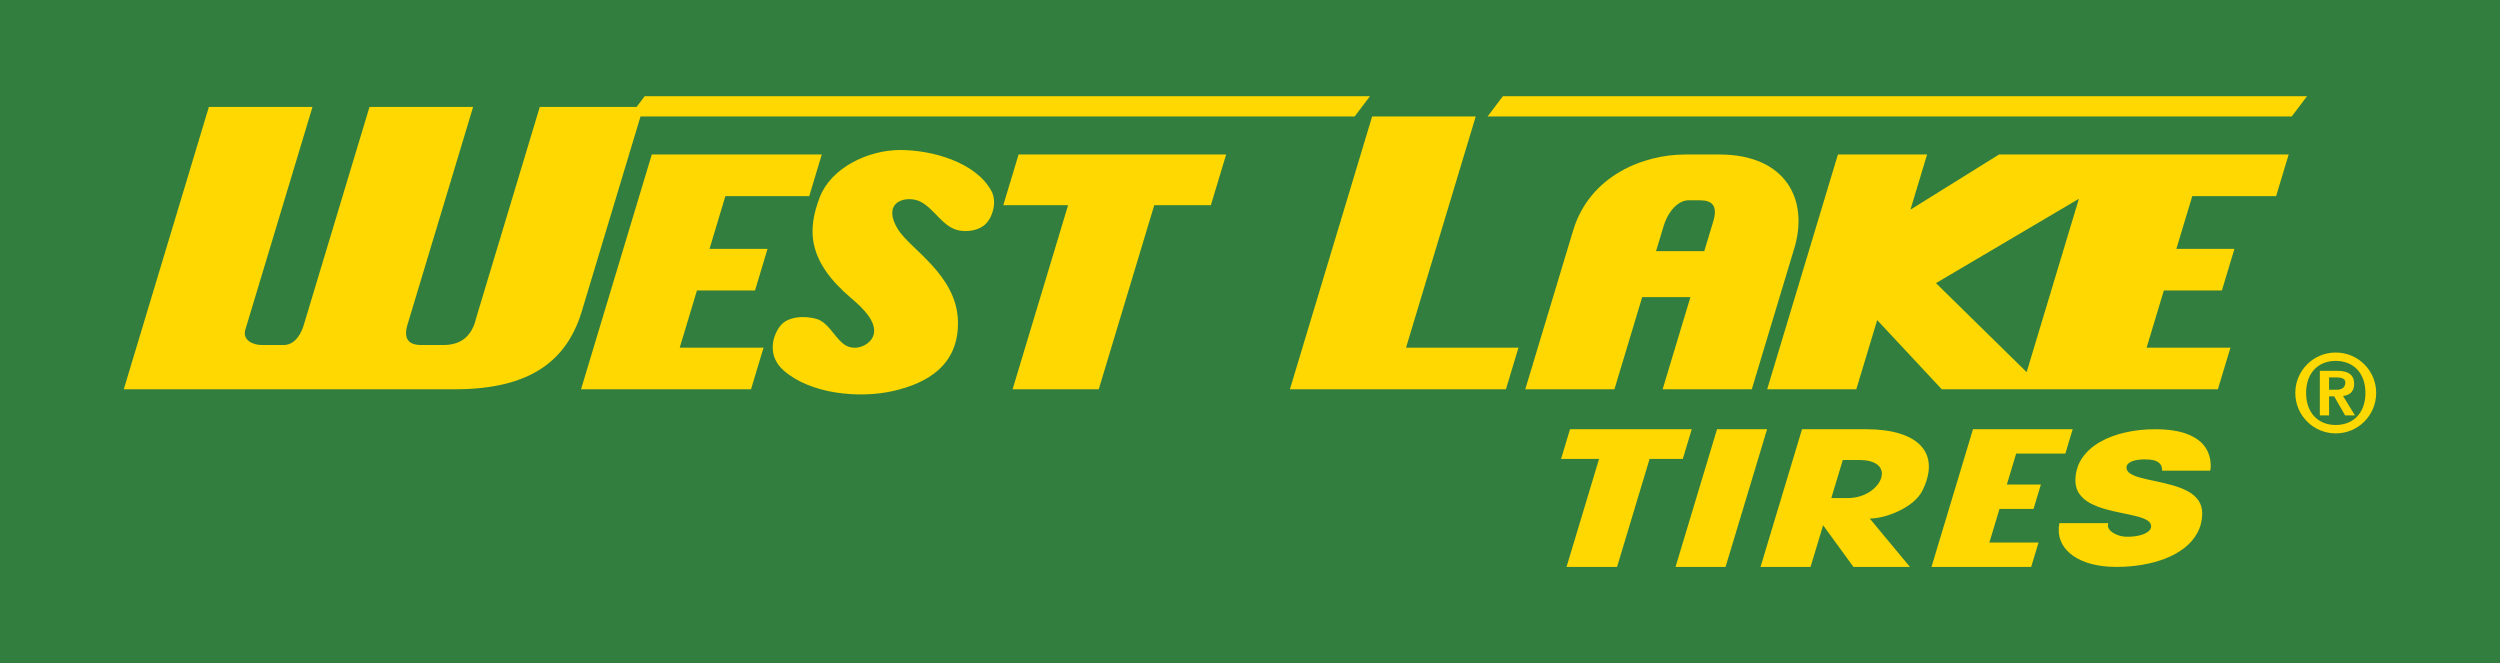
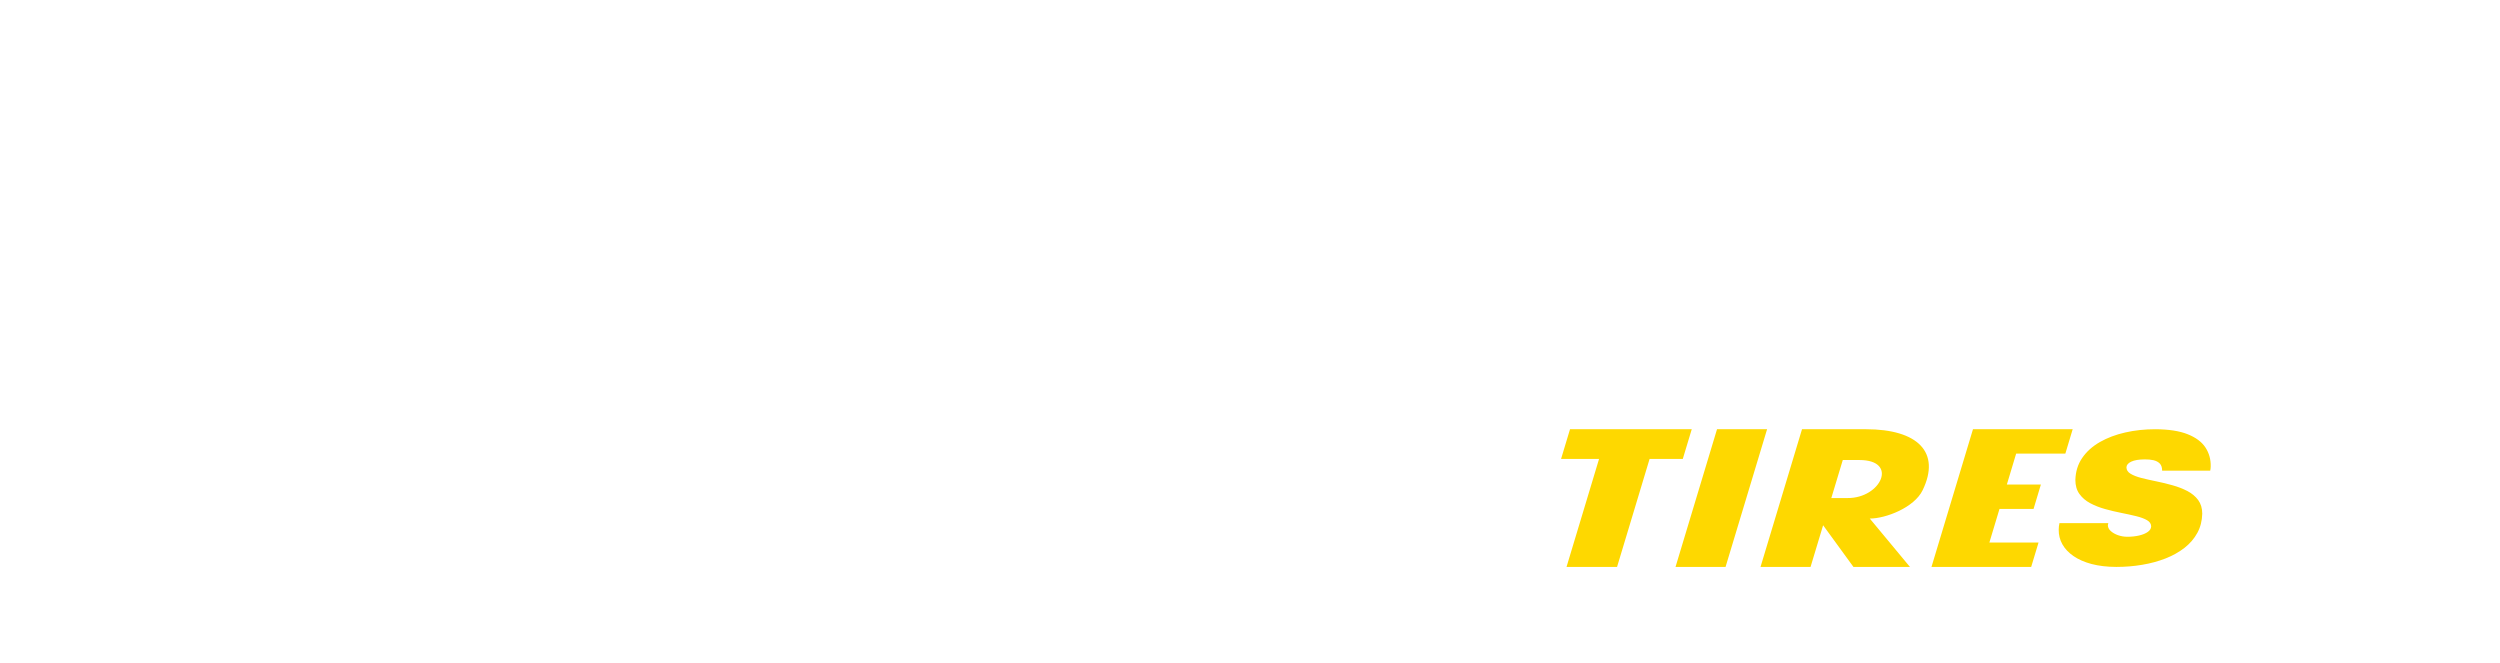
<svg xmlns="http://www.w3.org/2000/svg" version="1.1" id="Layer_1" x="0px" y="0px" viewBox="0 0 75.002 19.894" style="enable-background:new 0 0 75.002 19.894;" xml:space="preserve">
  <g id="Document" transform="scale(1 -1)">
    <g id="Spread" transform="translate(0 -19.894)">
      <g id="Layer_1_1_">
        <g id="Group">
-           <path marker-start="none" marker-end="none" style="fill:#327E3E;" d="M0,19.894V0h75.002v19.894H0z" />
          <g id="Group_1">
-             <path marker-start="none" marker-end="none" style="fill:#FED800;" d="M23.509,8.78c-0.464,0.409-0.374,0.975-0.106,1.33       c0.221,0.294,0.728,0.319,1.083,0.22c0.35-0.098,0.523-0.508,0.801-0.74c0.319-0.266,0.775-0.079,0.901,0.202       c0.179,0.4-0.308,0.867-0.641,1.148c-1.325,1.116-1.335,2.052-0.951,3.043c0.337,0.869,1.434,1.411,2.415,1.411       c0.928,0,2.262-0.354,2.735-1.235c0.155-0.287,0.064-0.725-0.156-0.965c-0.193-0.211-0.551-0.268-0.831-0.211       c-0.462,0.093-0.714,0.627-1.127,0.852c-0.402,0.218-1.22,0.038-0.69-0.824c0.361-0.588,1.753-1.36,1.797-2.734       c0.043-1.378-0.983-1.886-1.902-2.104C25.776,7.921,24.302,8.079,23.509,8.78z M45.759,8.215l1.437,4.767       c0.508,1.671,2.143,2.277,3.361,2.277h1.026c1.995,0,2.713-1.364,2.229-2.875l-1.257-4.169H49.88l0.834,2.765h-1.447       l-0.833-2.765H45.759z M53.016,8.215l2.123,7.044h2.675l-0.499-1.655l2.658,1.655h8.689l-0.377-1.249H65.77l-0.477-1.582h1.742       l-0.376-1.248h-1.742L64.4,9.463h2.515l-0.377-1.248h-8.283l-1.938,2.076l-0.626-2.076H53.016z M3.713,8.215l2.553,8.47h3.109       L7.357,9.992C7.276,9.695,7.575,9.546,7.853,9.543h0.648c0.28,0,0.475,0.205,0.599,0.557l1.985,6.585h3.109l-1.969-6.532       c-0.127-0.42,0.031-0.61,0.412-0.61h0.666c0.645,0,0.89,0.394,0.99,0.836l1.901,6.306h2.904l0.243,0.323H41.1L40.641,16.4       H19.216l-1.743-5.784c-0.436-1.51-1.517-2.401-3.832-2.401H8.532l0,0h-1.71l0,0H3.713z M17.431,8.215l2.123,7.044h5.1       l-0.376-1.249h-2.516l-0.476-1.582h1.741l-0.376-1.248h-1.742l-0.517-1.717h2.515l-0.376-1.248H17.431z M30.378,8.215       l1.665,5.522h-1.944l0.459,1.522h6.227l-0.458-1.522h-1.699l-1.665-5.522H30.378z M38.698,8.215l2.467,8.185h3.108       l-2.091-6.937h3.373l-0.376-1.248H38.698z M60.801,8.73l1.567,5.199L58.081,11.4L60.801,8.73z M51.13,12.36l0.282,0.937       c0.112,0.42-0.042,0.588-0.416,0.588h-0.344c-0.242,0-0.563-0.229-0.737-0.756l-0.232-0.769H51.13z M44.629,16.4l0.459,0.608       h24.125L68.754,16.4H44.629z" />
-             <path marker-start="none" marker-end="none" style="fill:#FED800;" d="M46.997,2.886l0.976,3.239h-1.14l0.269,0.892h3.652       l-0.269-0.892h-0.996l-0.976-3.239H46.997z M57.946,2.886l1.245,4.131h2.991l-0.22-0.732h-1.476l-0.279-0.928h1.021       l-0.22-0.732h-1.022l-0.303-1.007h1.475l-0.221-0.732H57.946z M62.75,2.973c-0.215,0.057-0.396,0.137-0.544,0.239       c-0.147,0.101-0.259,0.22-0.334,0.355c-0.075,0.134-0.111,0.28-0.109,0.436c0,0.065,0.008,0.131,0.022,0.196h1.467       c-0.003-0.008-0.006-0.018-0.009-0.03s-0.004-0.024-0.005-0.035c0.001-0.063,0.03-0.12,0.087-0.172       c0.057-0.051,0.13-0.093,0.218-0.124c0.089-0.031,0.182-0.047,0.279-0.047c0.128,0,0.246,0.013,0.354,0.038       c0.107,0.025,0.194,0.061,0.259,0.107c0.065,0.046,0.099,0.101,0.102,0.165c-0.001,0.077-0.042,0.139-0.124,0.187       c-0.082,0.048-0.191,0.088-0.326,0.121c-0.136,0.033-0.285,0.066-0.447,0.098s-0.324,0.07-0.487,0.116       c-0.162,0.045-0.31,0.103-0.445,0.175s-0.243,0.165-0.324,0.278c-0.081,0.112-0.121,0.253-0.121,0.421       c0.007,0.25,0.075,0.47,0.206,0.66c0.13,0.19,0.307,0.348,0.53,0.476c0.223,0.127,0.477,0.223,0.761,0.287       c0.285,0.065,0.584,0.097,0.899,0.097c0.403-0.002,0.728-0.052,0.973-0.15c0.246-0.098,0.424-0.231,0.534-0.399       C66.275,6.3,66.328,6.111,66.323,5.9c-0.001-0.023-0.003-0.046-0.005-0.069c-0.004-0.023-0.007-0.042-0.01-0.057h-1.442       c0,0.092-0.023,0.163-0.069,0.212c-0.047,0.049-0.11,0.082-0.189,0.101c-0.08,0.018-0.169,0.026-0.267,0.025       c-0.175-0.001-0.309-0.024-0.403-0.068c-0.094-0.045-0.141-0.102-0.143-0.171c0.001-0.079,0.042-0.143,0.124-0.192       c0.082-0.05,0.19-0.092,0.326-0.127c0.135-0.034,0.284-0.068,0.447-0.101c0.162-0.033,0.324-0.072,0.486-0.118       c0.162-0.045,0.311-0.103,0.446-0.173c0.135-0.071,0.243-0.161,0.324-0.271c0.08-0.11,0.121-0.246,0.121-0.408       c-0.005-0.214-0.054-0.406-0.147-0.576c-0.093-0.171-0.221-0.32-0.384-0.448c-0.164-0.127-0.353-0.234-0.569-0.319       c-0.216-0.084-0.449-0.148-0.7-0.19c-0.251-0.043-0.51-0.064-0.778-0.064C63.213,2.887,62.966,2.916,62.75,2.973z        M50.267,2.886l1.245,4.131h1.502l-1.246-4.131H50.267z M52.817,2.886l1.245,4.131h1.918c1.554,0,2.253-0.692,1.7-1.831       c-0.251-0.518-1.102-0.849-1.585-0.849L57.3,2.886h-1.695l-0.91,1.25l-0.377-1.25H52.817z M55.782,6.093h-0.497l-0.344-1.141       h0.484C56.431,4.942,56.966,6.093,55.782,6.093z" />
-             <path marker-start="none" marker-end="none" style="fill:#FED800;" d="M70.074,9.318c-0.671,0-1.213-0.542-1.213-1.213       c0-0.671,0.542-1.213,1.213-1.213c0.672,0,1.213,0.542,1.213,1.213C71.287,8.776,70.746,9.318,70.074,9.318z M70.074,7.144       c-0.527,0-0.889,0.362-0.889,0.961c0,0.599,0.362,0.962,0.889,0.962c0.528,0,0.891-0.363,0.891-0.962       C70.965,7.506,70.602,7.144,70.074,7.144z M70.293,8.015c0.18,0.018,0.333,0.114,0.333,0.36c0,0.29-0.189,0.395-0.522,0.395       h-0.507V7.431h0.277v0.572h0.152l0.33-0.572h0.294L70.293,8.015z M69.874,8.201v0.371h0.212c0.123,0,0.276-0.02,0.276-0.146       c0-0.165-0.114-0.225-0.26-0.225H69.874z" />
+             <path marker-start="none" marker-end="none" style="fill:#FED800;" d="M46.997,2.886l0.976,3.239h-1.14l0.269,0.892h3.652       l-0.269-0.892h-0.996l-0.976-3.239H46.997z M57.946,2.886l1.245,4.131h2.991l-0.22-0.732h-1.476l-0.279-0.928h1.021       l-0.22-0.732h-1.022l-0.303-1.007h1.475l-0.221-0.732H57.946M62.75,2.973c-0.215,0.057-0.396,0.137-0.544,0.239       c-0.147,0.101-0.259,0.22-0.334,0.355c-0.075,0.134-0.111,0.28-0.109,0.436c0,0.065,0.008,0.131,0.022,0.196h1.467       c-0.003-0.008-0.006-0.018-0.009-0.03s-0.004-0.024-0.005-0.035c0.001-0.063,0.03-0.12,0.087-0.172       c0.057-0.051,0.13-0.093,0.218-0.124c0.089-0.031,0.182-0.047,0.279-0.047c0.128,0,0.246,0.013,0.354,0.038       c0.107,0.025,0.194,0.061,0.259,0.107c0.065,0.046,0.099,0.101,0.102,0.165c-0.001,0.077-0.042,0.139-0.124,0.187       c-0.082,0.048-0.191,0.088-0.326,0.121c-0.136,0.033-0.285,0.066-0.447,0.098s-0.324,0.07-0.487,0.116       c-0.162,0.045-0.31,0.103-0.445,0.175s-0.243,0.165-0.324,0.278c-0.081,0.112-0.121,0.253-0.121,0.421       c0.007,0.25,0.075,0.47,0.206,0.66c0.13,0.19,0.307,0.348,0.53,0.476c0.223,0.127,0.477,0.223,0.761,0.287       c0.285,0.065,0.584,0.097,0.899,0.097c0.403-0.002,0.728-0.052,0.973-0.15c0.246-0.098,0.424-0.231,0.534-0.399       C66.275,6.3,66.328,6.111,66.323,5.9c-0.001-0.023-0.003-0.046-0.005-0.069c-0.004-0.023-0.007-0.042-0.01-0.057h-1.442       c0,0.092-0.023,0.163-0.069,0.212c-0.047,0.049-0.11,0.082-0.189,0.101c-0.08,0.018-0.169,0.026-0.267,0.025       c-0.175-0.001-0.309-0.024-0.403-0.068c-0.094-0.045-0.141-0.102-0.143-0.171c0.001-0.079,0.042-0.143,0.124-0.192       c0.082-0.05,0.19-0.092,0.326-0.127c0.135-0.034,0.284-0.068,0.447-0.101c0.162-0.033,0.324-0.072,0.486-0.118       c0.162-0.045,0.311-0.103,0.446-0.173c0.135-0.071,0.243-0.161,0.324-0.271c0.08-0.11,0.121-0.246,0.121-0.408       c-0.005-0.214-0.054-0.406-0.147-0.576c-0.093-0.171-0.221-0.32-0.384-0.448c-0.164-0.127-0.353-0.234-0.569-0.319       c-0.216-0.084-0.449-0.148-0.7-0.19c-0.251-0.043-0.51-0.064-0.778-0.064C63.213,2.887,62.966,2.916,62.75,2.973z        M50.267,2.886l1.245,4.131h1.502l-1.246-4.131H50.267z M52.817,2.886l1.245,4.131h1.918c1.554,0,2.253-0.692,1.7-1.831       c-0.251-0.518-1.102-0.849-1.585-0.849L57.3,2.886h-1.695l-0.91,1.25l-0.377-1.25H52.817z M55.782,6.093h-0.497l-0.344-1.141       h0.484C56.431,4.942,56.966,6.093,55.782,6.093z" />
          </g>
        </g>
      </g>
    </g>
  </g>
</svg>